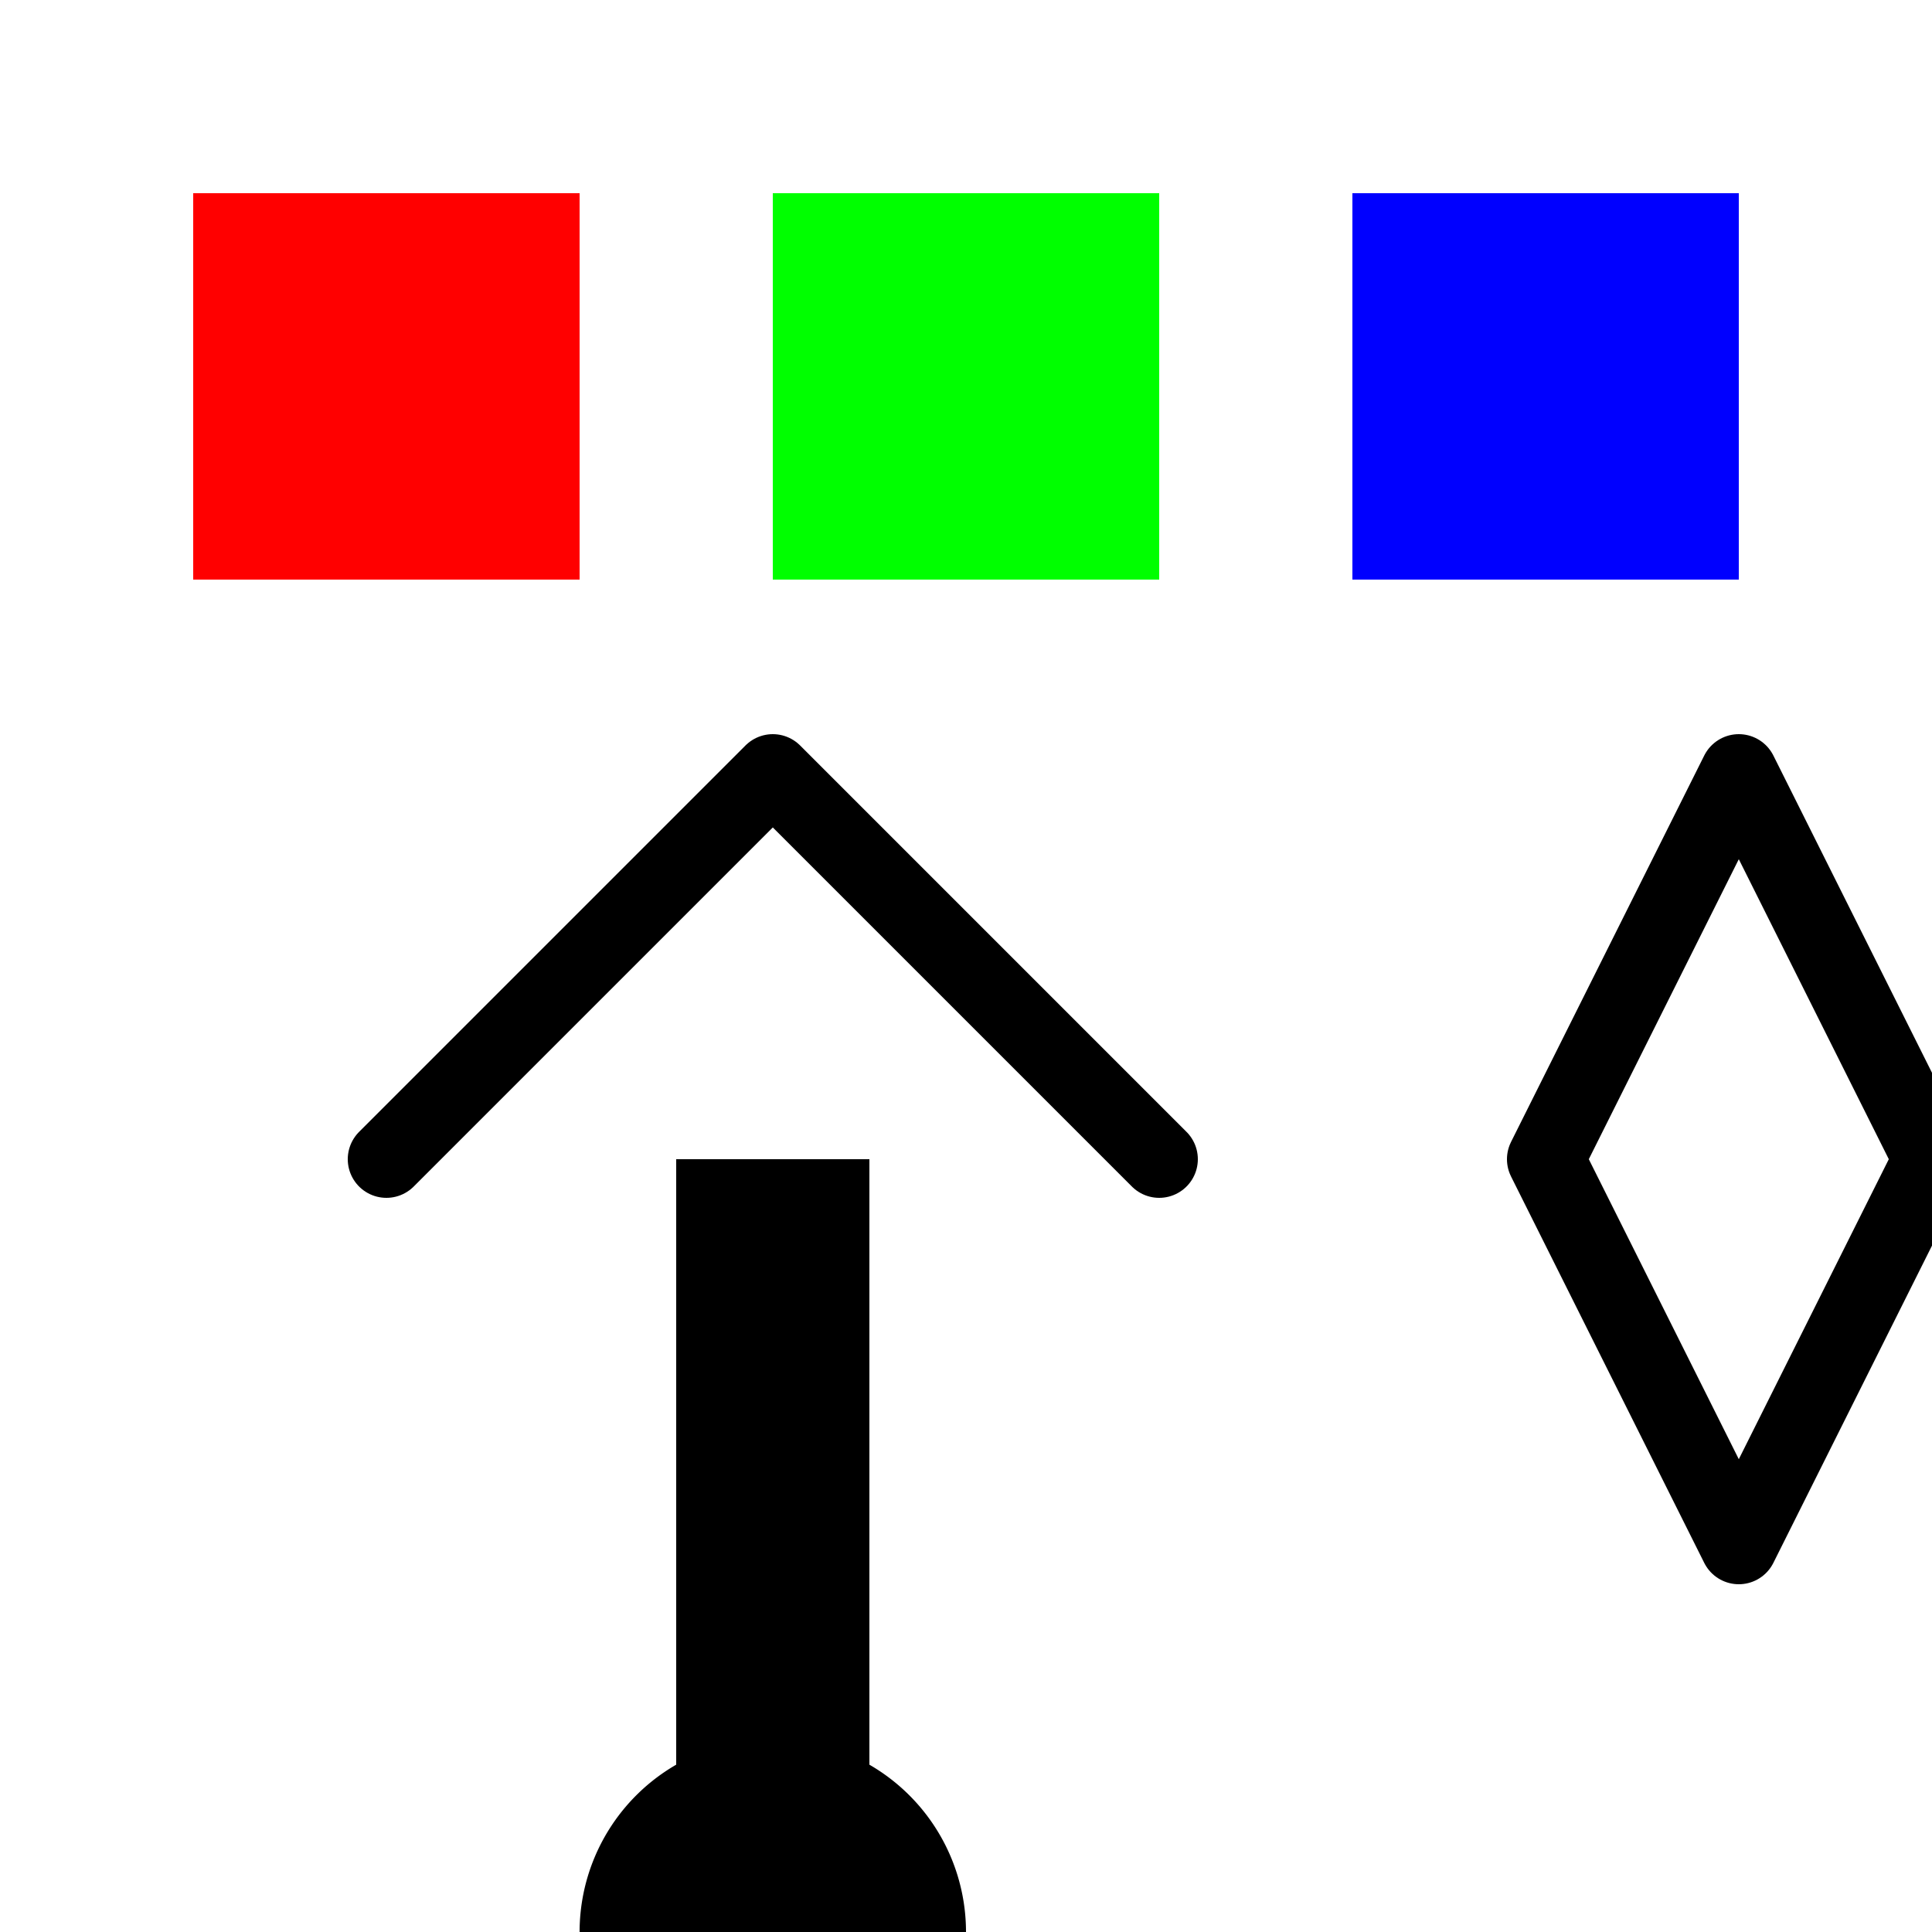
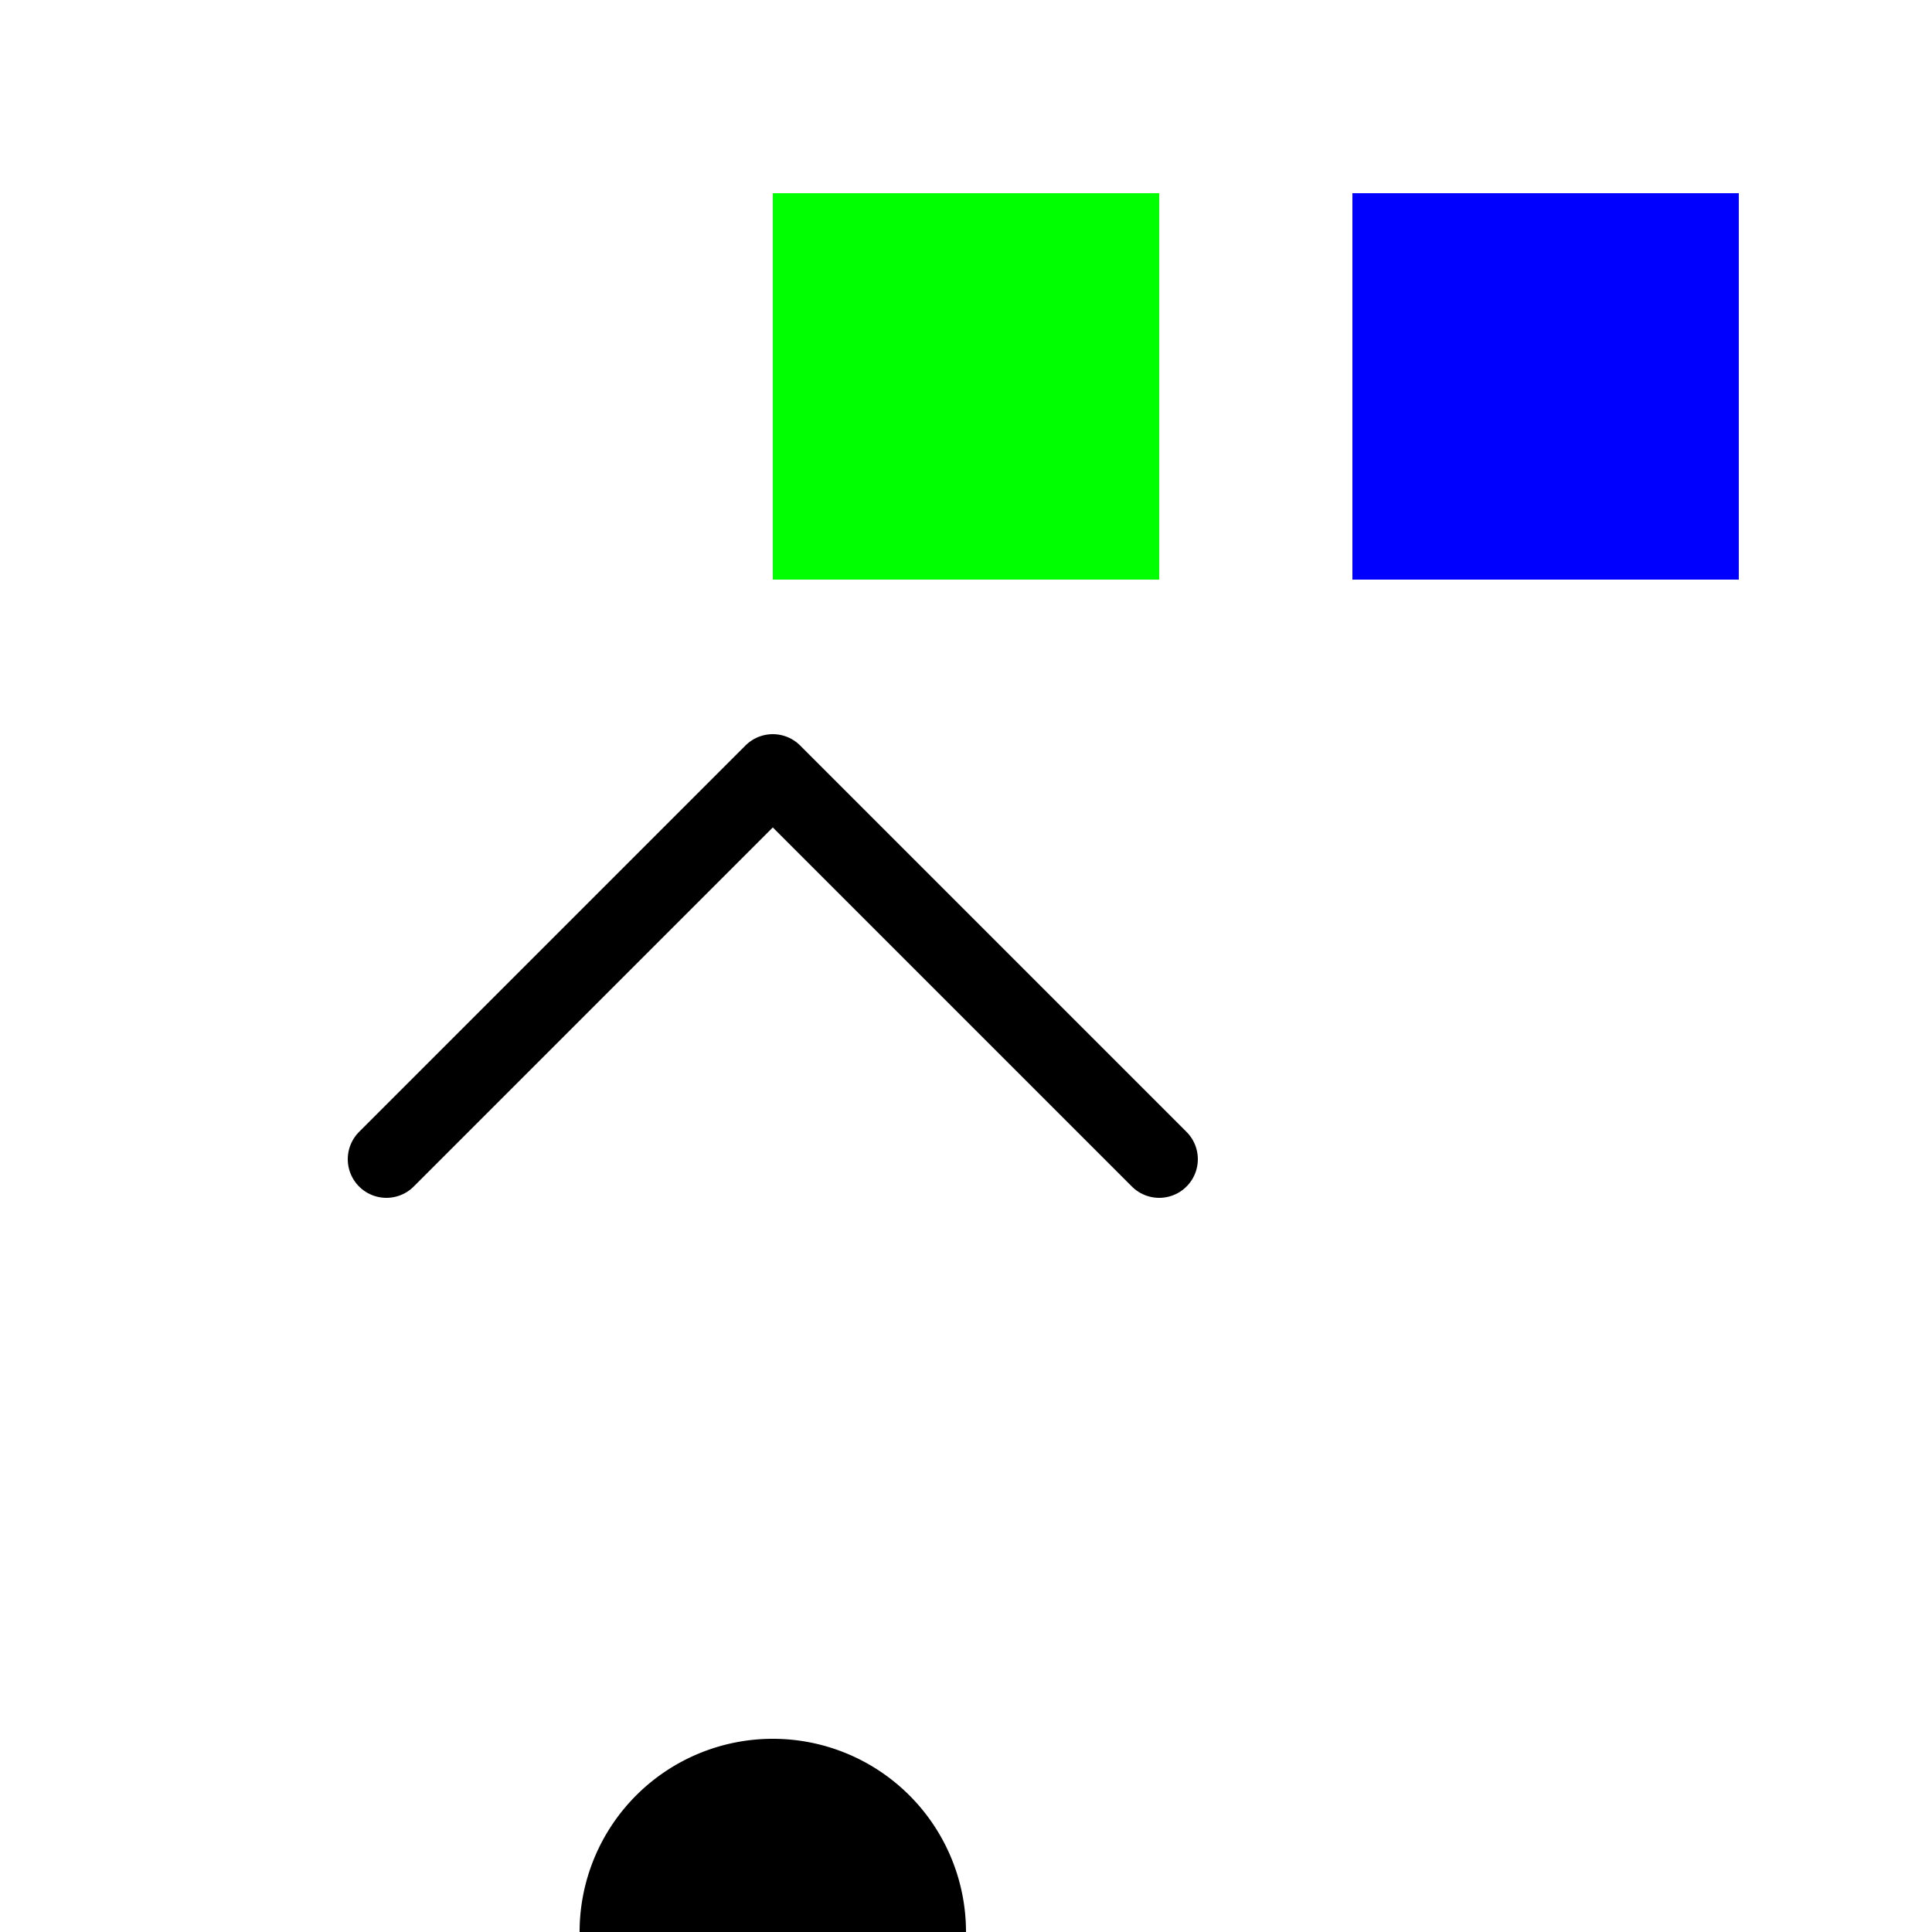
<svg xmlns="http://www.w3.org/2000/svg" width="500" height="500">
  <defs />
  <g>
    <rect fill="#ffffff" stroke="none" x="0" y="0" width="512" height="512" />
-     <rect fill="#ff0000" stroke="none" x="50" y="50" width="100" height="100" />
    <rect fill="#00ff00" stroke="none" x="200" y="50" width="100" height="100" />
    <rect fill="#0000ff" stroke="none" x="350" y="50" width="100" height="100" />
    <path fill="none" stroke="#000000" paint-order="fill stroke markers" d=" M 100 300 L 200 200 L 300 300" stroke-linecap="round" stroke-linejoin="round" stroke-miterlimit="10" stroke-width="20" stroke-dasharray="" />
-     <path fill="none" stroke="#000000" paint-order="fill stroke markers" d=" M 400 300 L 450 200 L 500 300 L 450 400 Z" stroke-linecap="round" stroke-linejoin="round" stroke-miterlimit="10" stroke-width="20" stroke-dasharray="" />
-     <rect fill="#000000" stroke="none" x="175" y="300" width="50" height="200" />
    <path fill="#000000" stroke="none" paint-order="stroke fill markers" d=" M 250 500 A 50 50 0 1 0 150 500" />
    <path fill="#000000" stroke="none" paint-order="stroke fill markers" d=" M 300 500 A 50 50 0 0 1 200 500" />
  </g>
</svg>